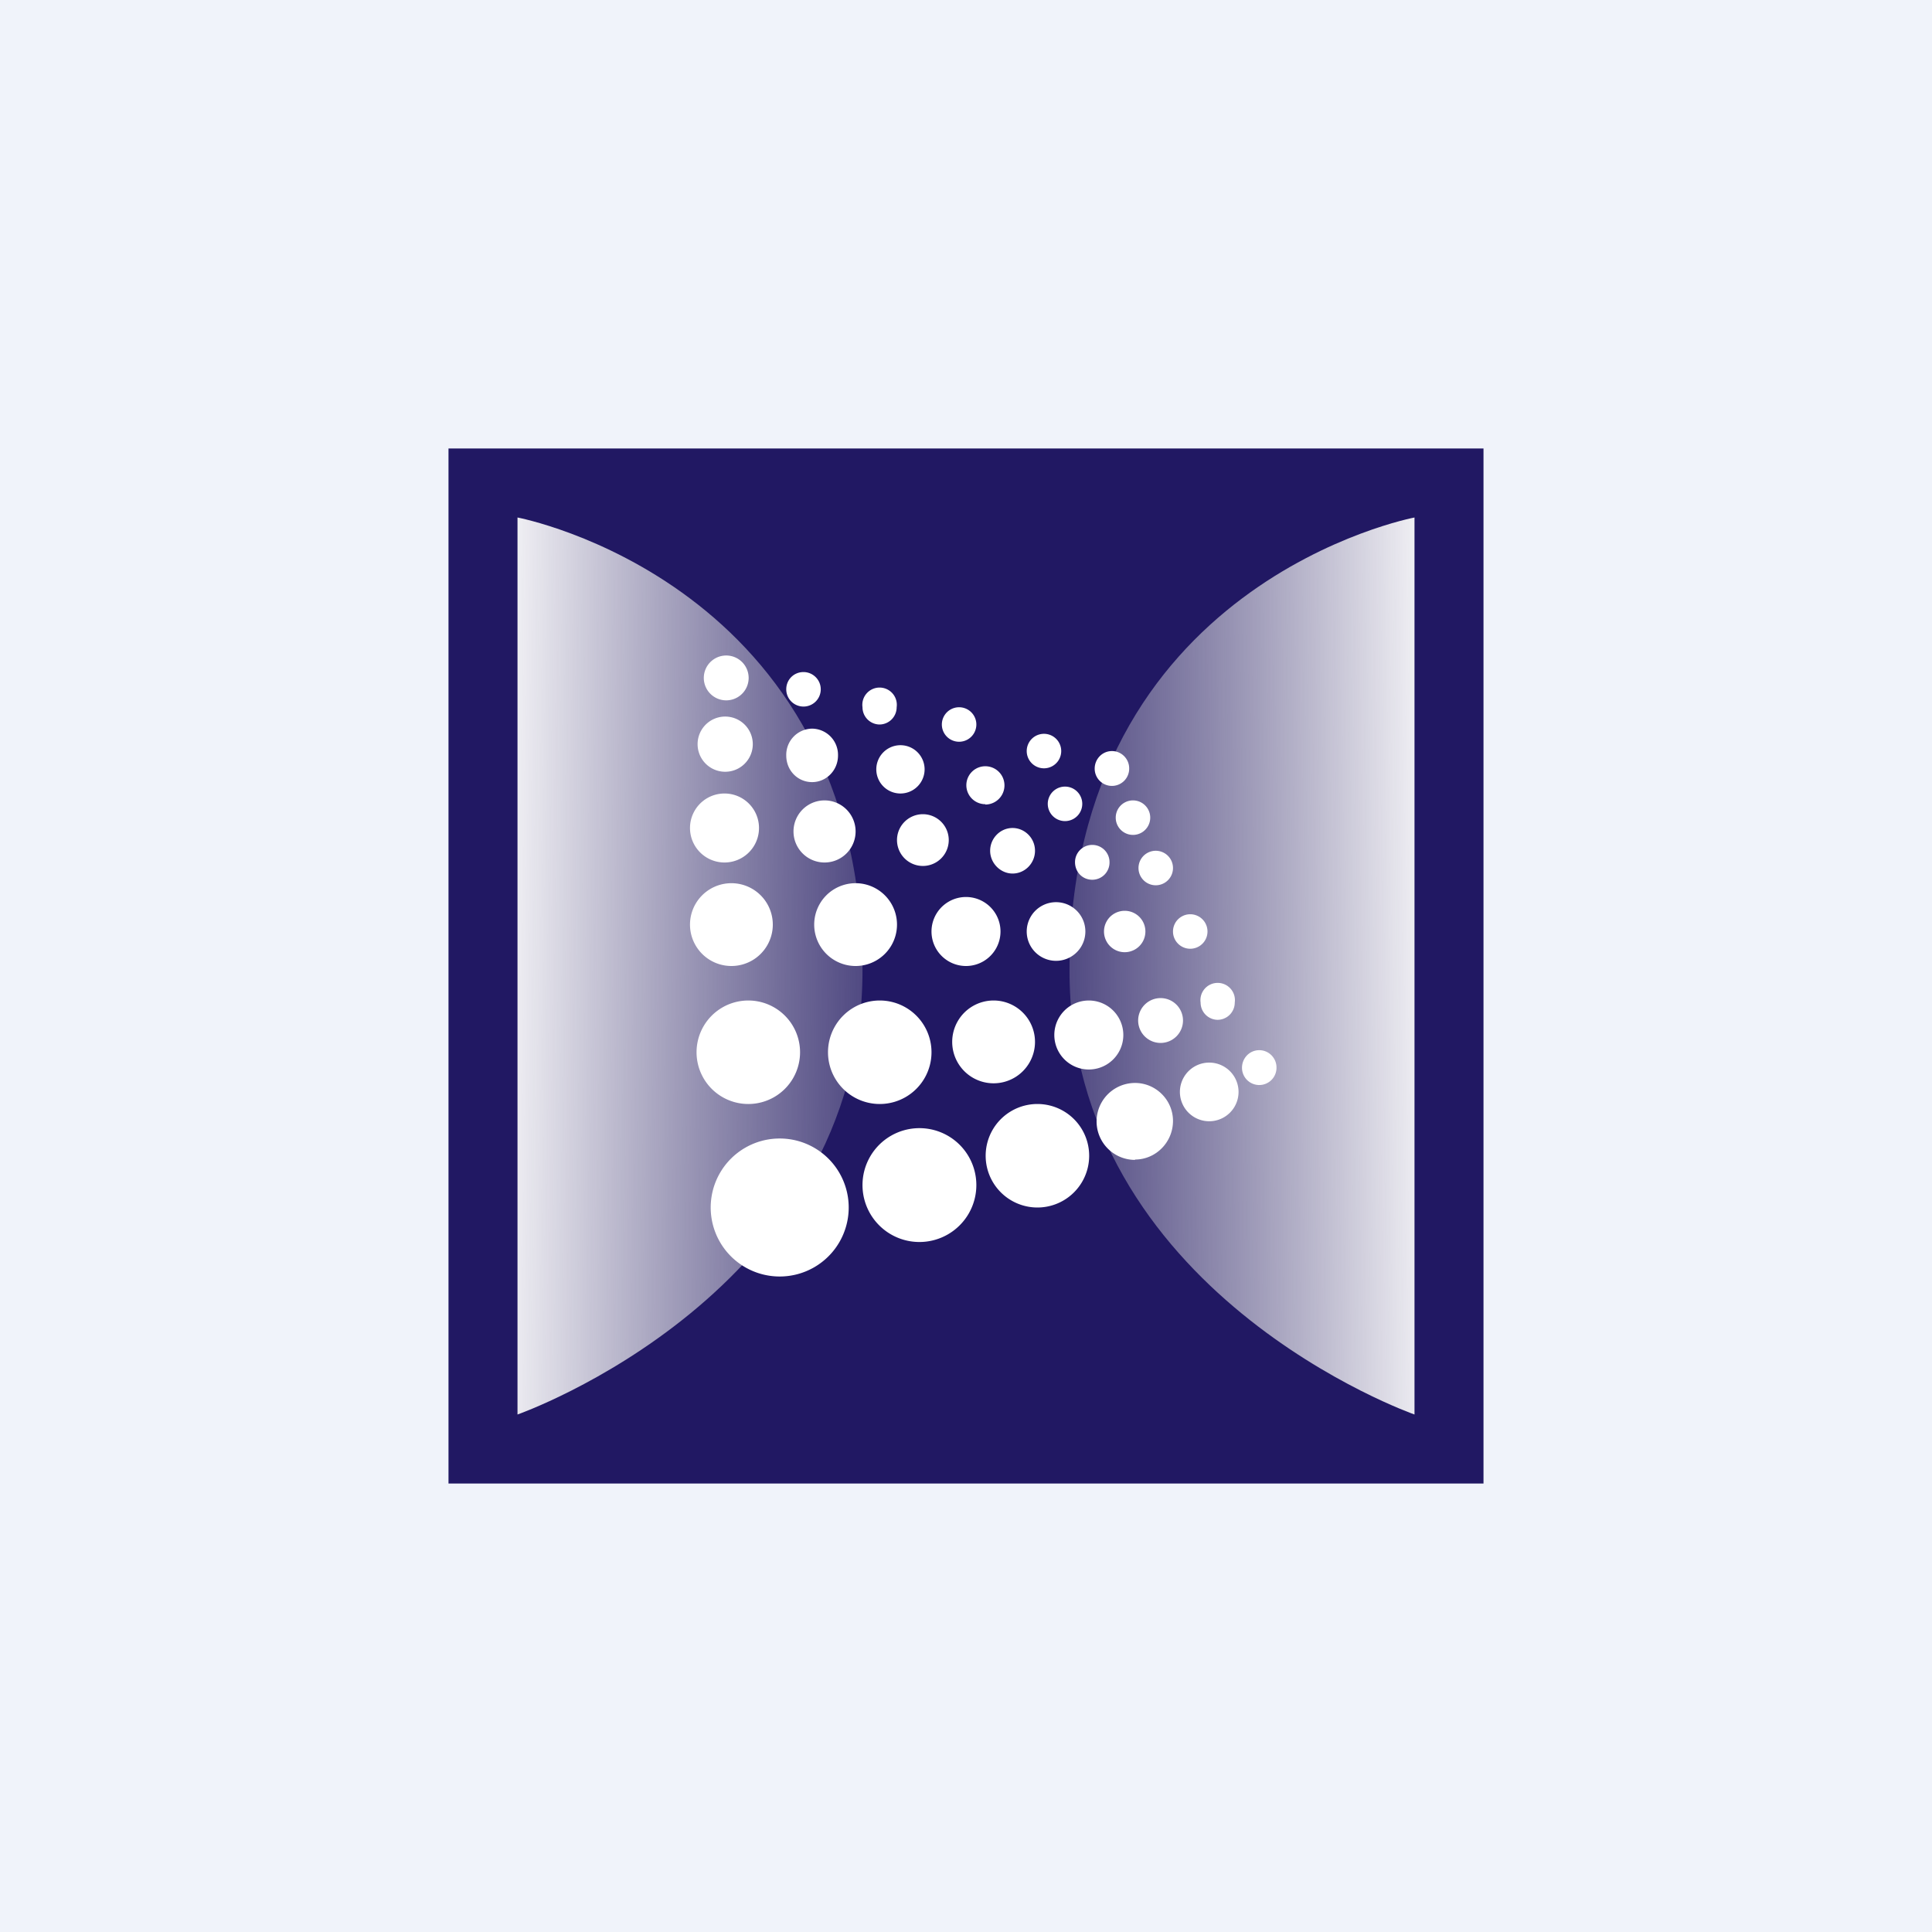
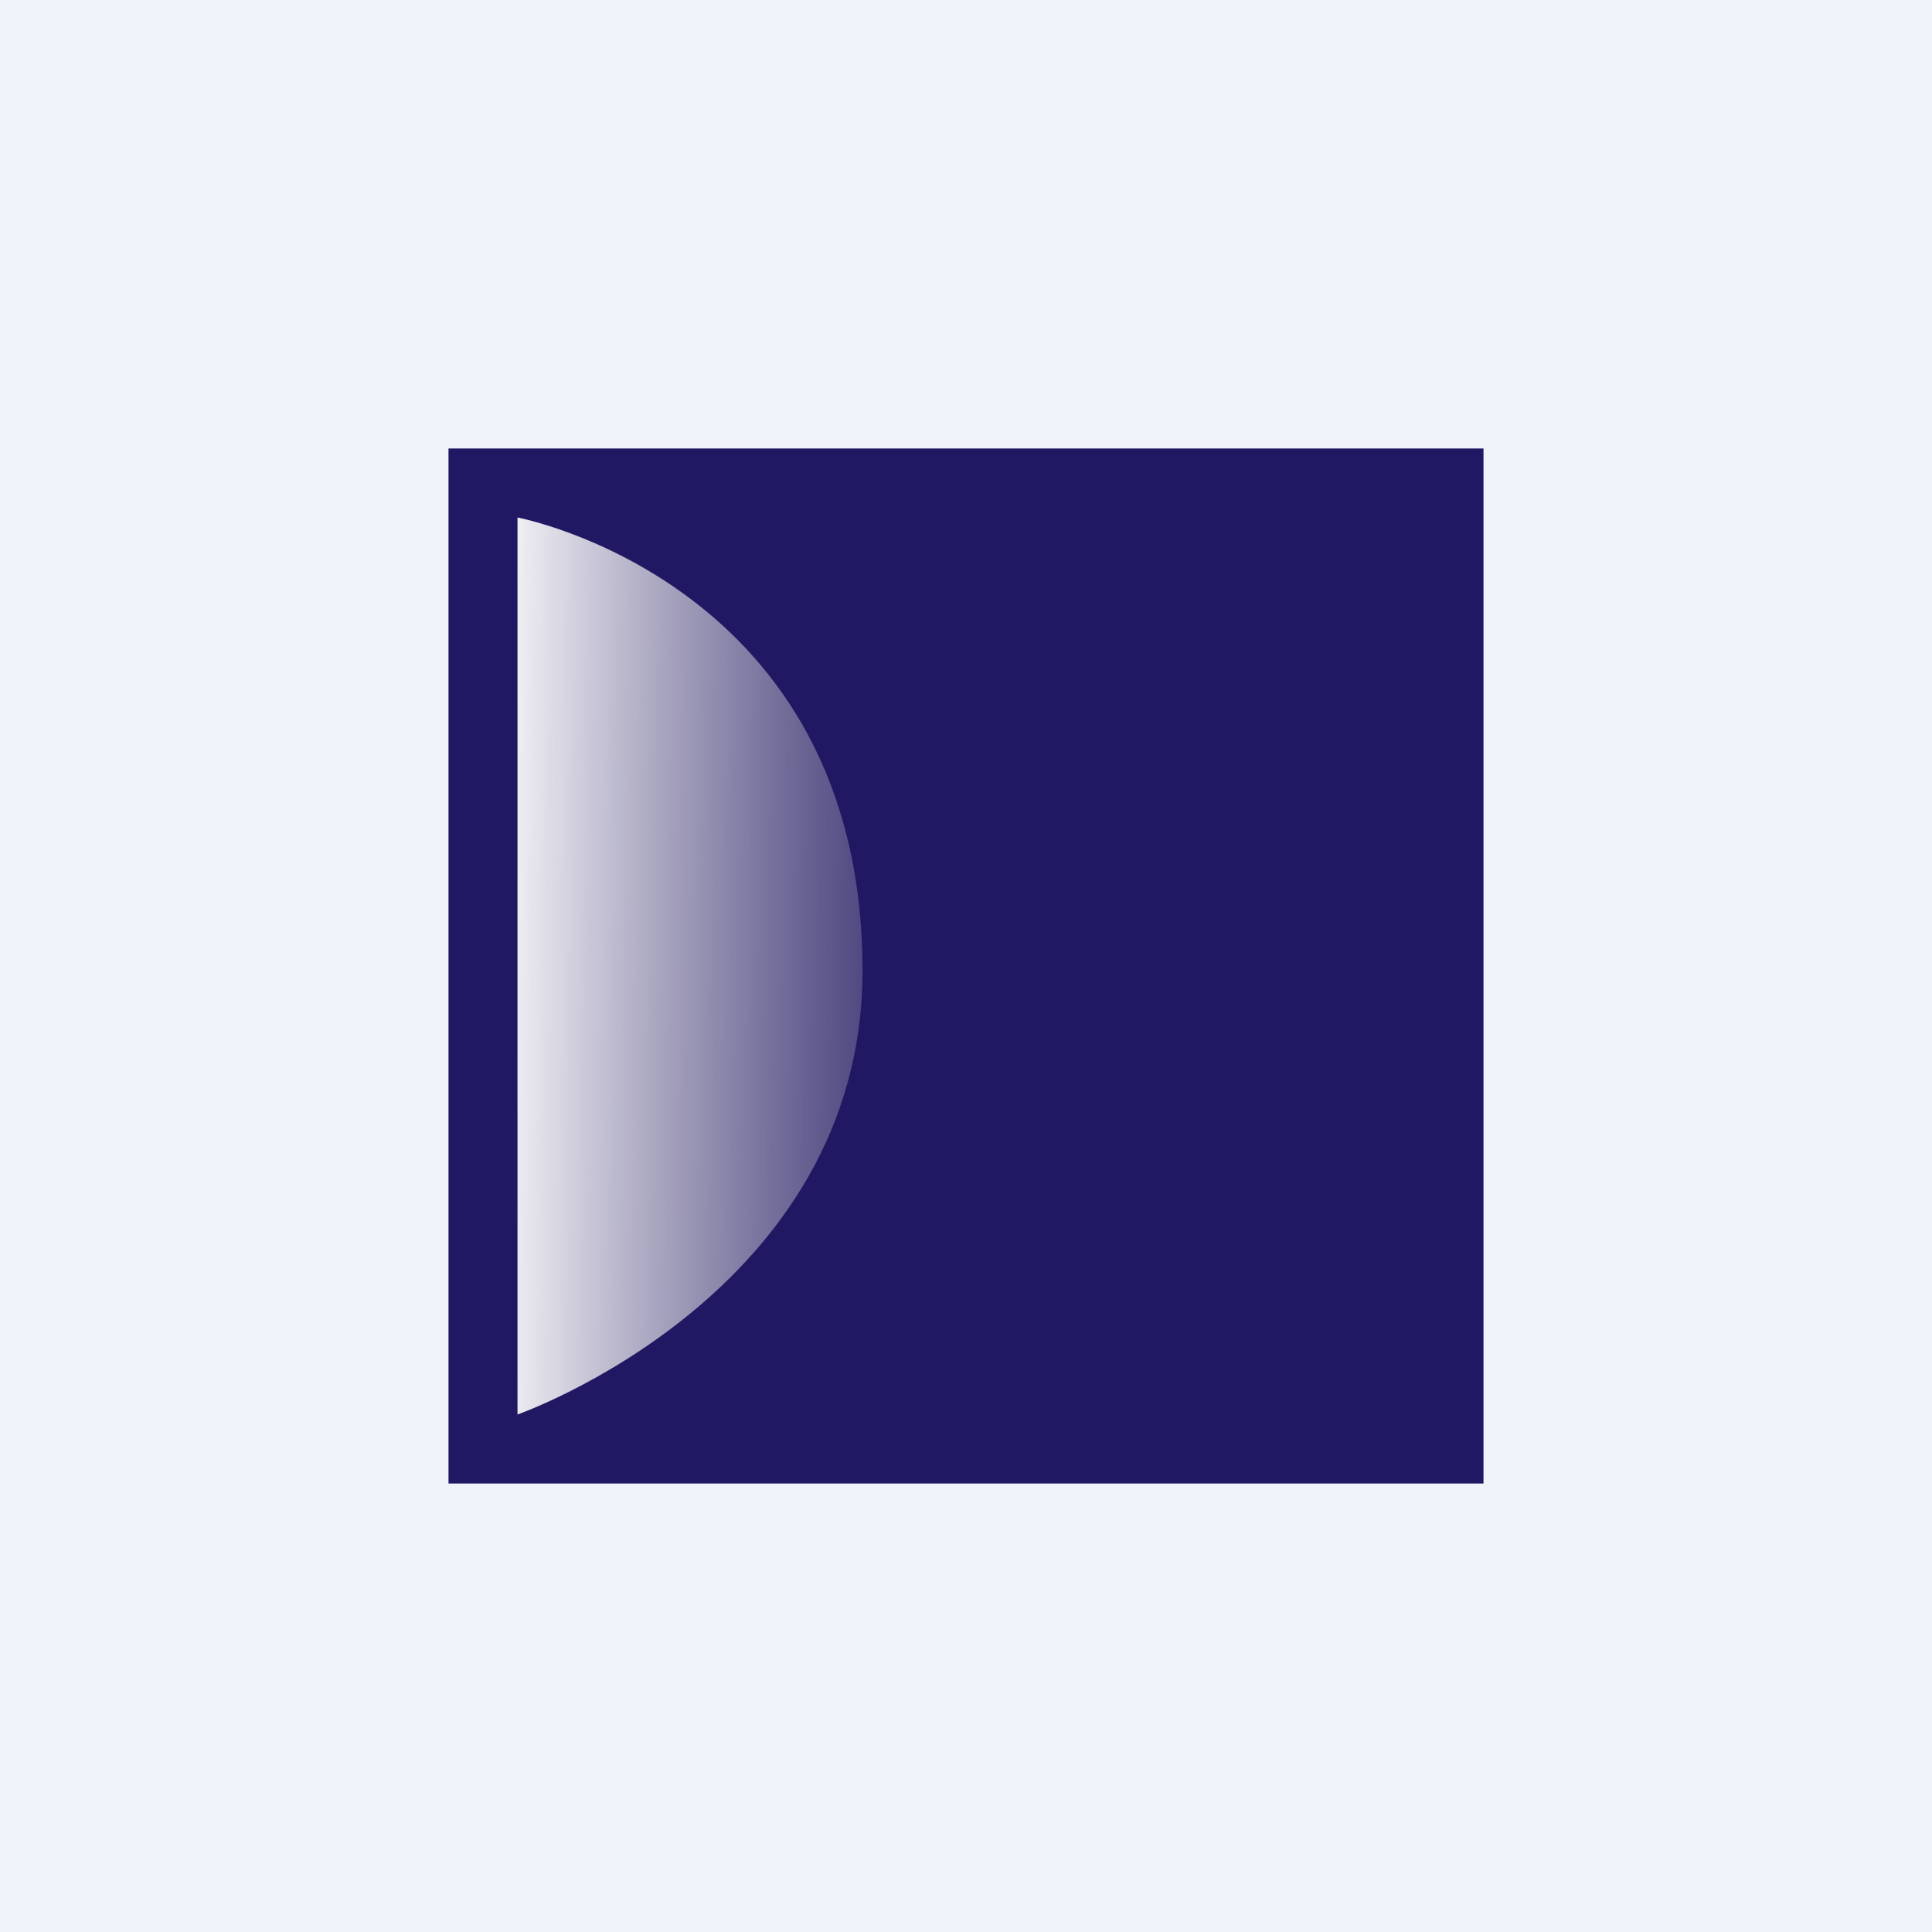
<svg xmlns="http://www.w3.org/2000/svg" width="56" height="56" viewBox="0 0 56 56">
-   <path fill="#F0F3FA" d="M0 0h56v56H0z" />
+   <path fill="#F0F3FA" d="M0 0h56v56H0" />
  <path fill="#211863" d="M13 13h30v30H13z" />
-   <path d="M41 41V15s-10 1.88-10 13.13C31 37.5 41 41 41 41Z" fill="url(#aaggdy31g)" />
  <path d="M15 41V15s10 1.88 10 13.13C25 37.5 15 41 15 41Z" fill="url(#baggdy31g)" />
-   <path d="M21.05 20.3a.65.65 0 1 0 0-1.3.65.65 0 0 0 0 1.3Zm2.74-.32a.5.5 0 0 1-.5.5.5.5 0 0 1-.5-.5c0-.28.22-.5.5-.5.27 0 .5.22.5.5Zm2.2.52a.5.5 0 0 1-.5.5.5.5 0 0 1-.49-.5.5.5 0 1 1 .99 0Zm.81 1.8a.7.7 0 1 1-1.4 0 .7.7 0 0 1 1.4 0Zm.7 2.05a.75.75 0 1 1-1.5 0 .75.75 0 0 1 1.5 0ZM29 27a1 1 0 1 1-2 0 1 1 0 0 1 2 0Zm6.79 2.06a.5.5 0 0 1-.5.5.5.5 0 0 1-.49-.5.5.5 0 1 1 .99 0ZM30 30.2a1.2 1.2 0 1 1-2.4 0 1.2 1.2 0 0 1 2.4 0Zm7 .74a.5.5 0 0 1-.5.51.5.5 0 0 1-.5-.5c0-.28.22-.51.5-.51s.5.23.5.5Zm-4.1 2.67c.6 0 1.1-.5 1.1-1.12 0-.61-.5-1.1-1.1-1.1a1.1 1.1 0 0 0 0 2.23Zm-1.33-.11a1.5 1.5 0 1 1-3 0 1.5 1.5 0 0 1 3 0ZM26.65 36a1.65 1.65 0 1 0 0-3.3 1.65 1.65 0 0 0 0 3.3Zm-4.05 1a2 2 0 1 0 0-4 2 2 0 0 0 0 4Zm12.45-4.5a.85.85 0 1 0 0-1.7.85.85 0 0 0 0 1.7ZM31.56 31a1 1 0 1 0 0-2 1 1 0 0 0 0 2Zm2.08-.77a.65.65 0 1 0 0-1.3.65.65 0 0 0 0 1.3Zm-3.03-2.38a.85.85 0 1 0 0-1.7.85.85 0 0 0 0 1.7ZM35 27a.5.5 0 1 1-1 0 .5.5 0 0 1 1 0Zm-2.4.6a.6.6 0 1 0 0-1.2.6.6 0 0 0 0 1.2Zm-3.25-2.28c.36 0 .65-.3.65-.66 0-.37-.3-.66-.65-.66-.36 0-.65.3-.65.66 0 .36.3.66.65.66Zm4.65-.16a.5.5 0 1 1-1 0 .5.5 0 0 1 1 0Zm-2.34.34a.5.5 0 0 0 .5-.5.5.5 0 0 0-.5-.51.5.5 0 0 0-.5.5c0 .29.22.51.5.51Zm-3.1-2.18a.55.55 0 1 0 0-1.11.55.55 0 0 0 0 1.1Zm4.78.38a.5.5 0 1 1-1 0 .5.5 0 0 1 1 0Zm-2.47.1a.5.5 0 1 0 0-1 .5.5 0 0 0 0 1Zm-3.07-2.3a.5.5 0 1 0 0-1 .5.5 0 0 0 0 1Zm4.93.78a.5.5 0 0 1-.5.5.5.5 0 0 1-.5-.5c0-.28.22-.51.5-.51s.5.23.5.5Zm-2.47-.01a.5.5 0 1 0 0-1 .5.5 0 0 0 0 1ZM27 30.5a1.5 1.5 0 1 1-3 0 1.5 1.5 0 0 1 3 0ZM24.8 28a1.2 1.2 0 1 0 0-2.4 1.2 1.2 0 0 0 0 2.4Zm0-3.9a.9.9 0 1 1-1.8 0 .9.9 0 0 1 1.8 0Zm-1.26-1.43c.41 0 .75-.34.75-.77a.76.76 0 0 0-.75-.78.76.76 0 0 0-.75.78c0 .43.33.77.75.77ZM21.69 32a1.5 1.5 0 1 0 0-3 1.5 1.5 0 0 0 0 3Zm.71-5.2a1.2 1.2 0 1 1-2.4 0 1.2 1.2 0 0 1 2.4 0ZM21 25a1 1 0 1 0 0-2 1 1 0 0 0 0 2Zm.82-3.43a.8.8 0 1 1-1.6 0 .8.8 0 0 1 1.6 0Z" fill="#fff" />
  <defs>
    <linearGradient id="aaggdy31g" x1="27.44" y1="33.25" x2="42.1" y2="33.1" gradientUnits="userSpaceOnUse">
      <stop stop-color="#D9D9D9" stop-opacity="0" />
      <stop offset="1" stop-color="#fff" />
    </linearGradient>
    <linearGradient id="baggdy31g" x1="28.56" y1="33.25" x2="13.9" y2="33.1" gradientUnits="userSpaceOnUse">
      <stop stop-color="#D9D9D9" stop-opacity="0" />
      <stop offset="1" stop-color="#fff" />
    </linearGradient>
  </defs>
</svg>